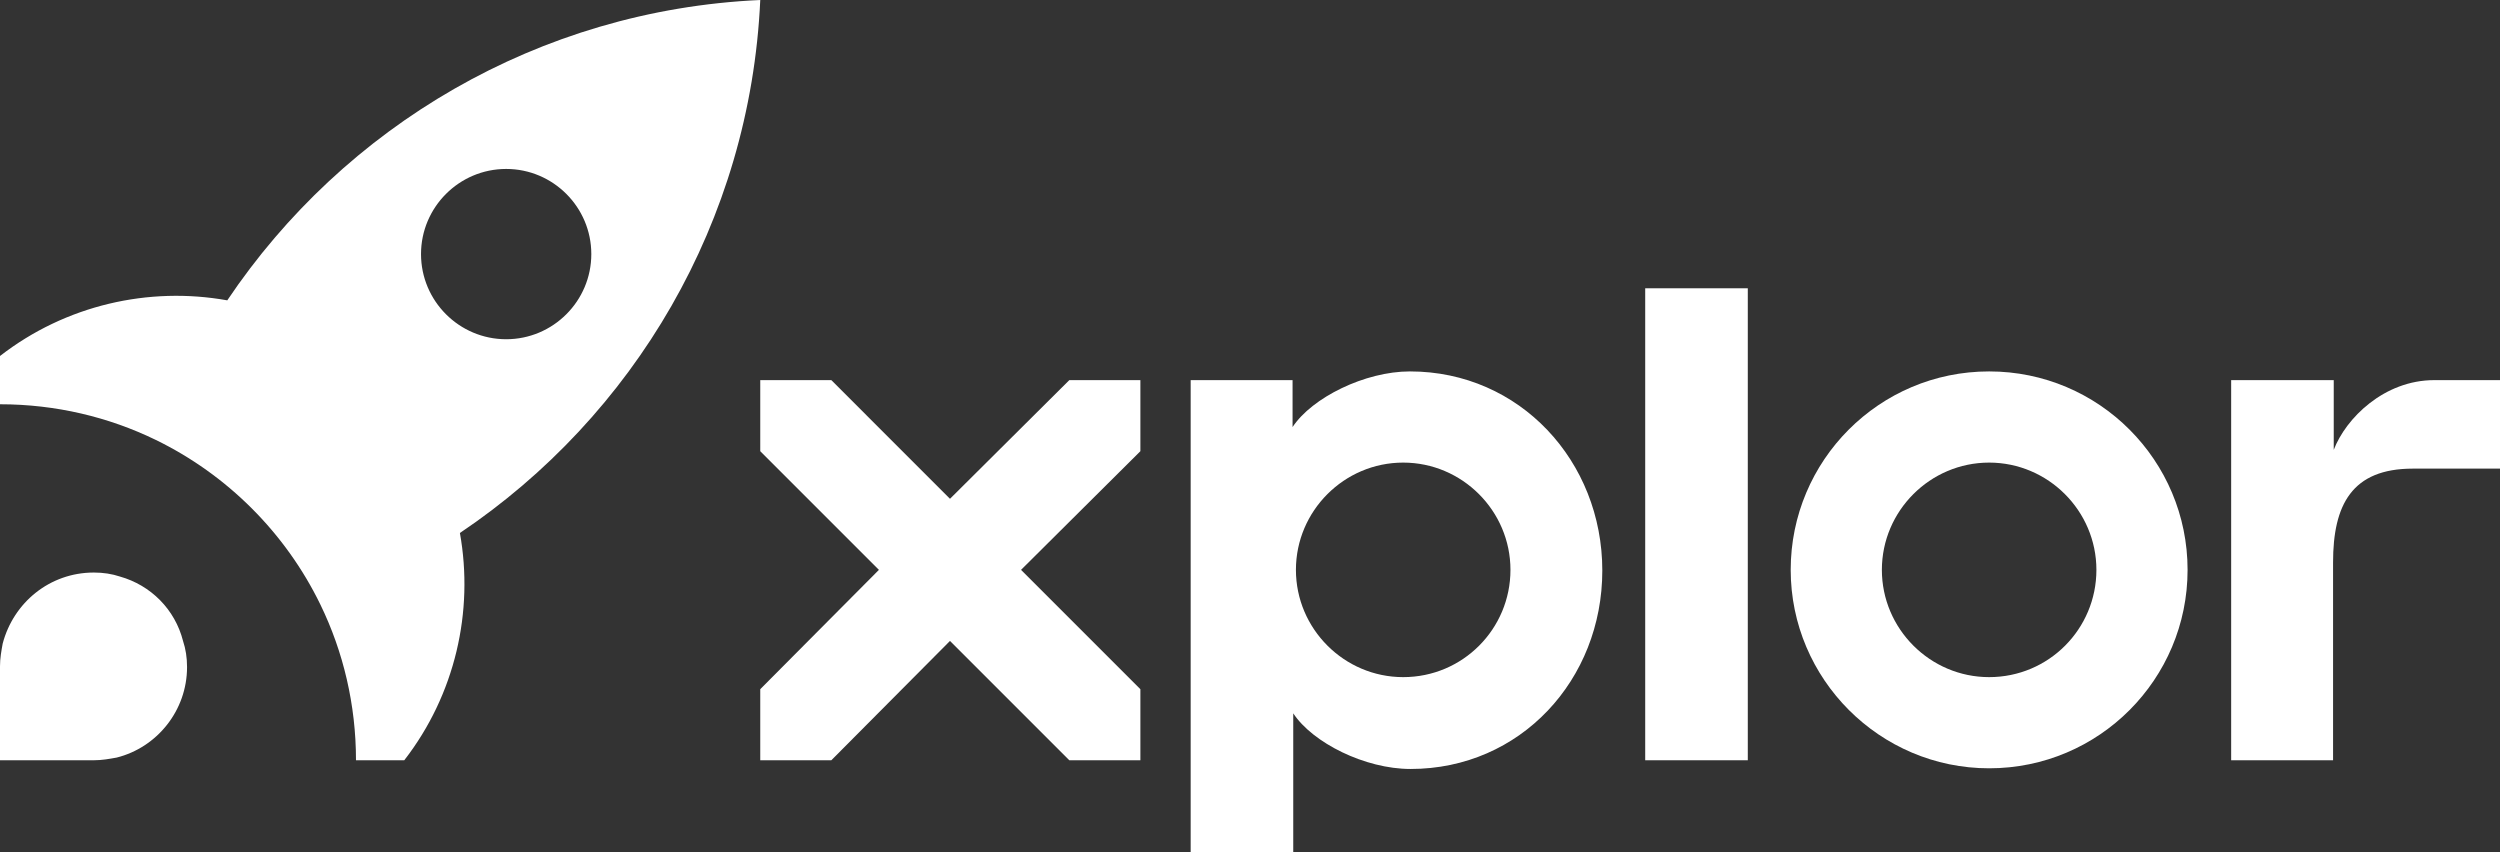
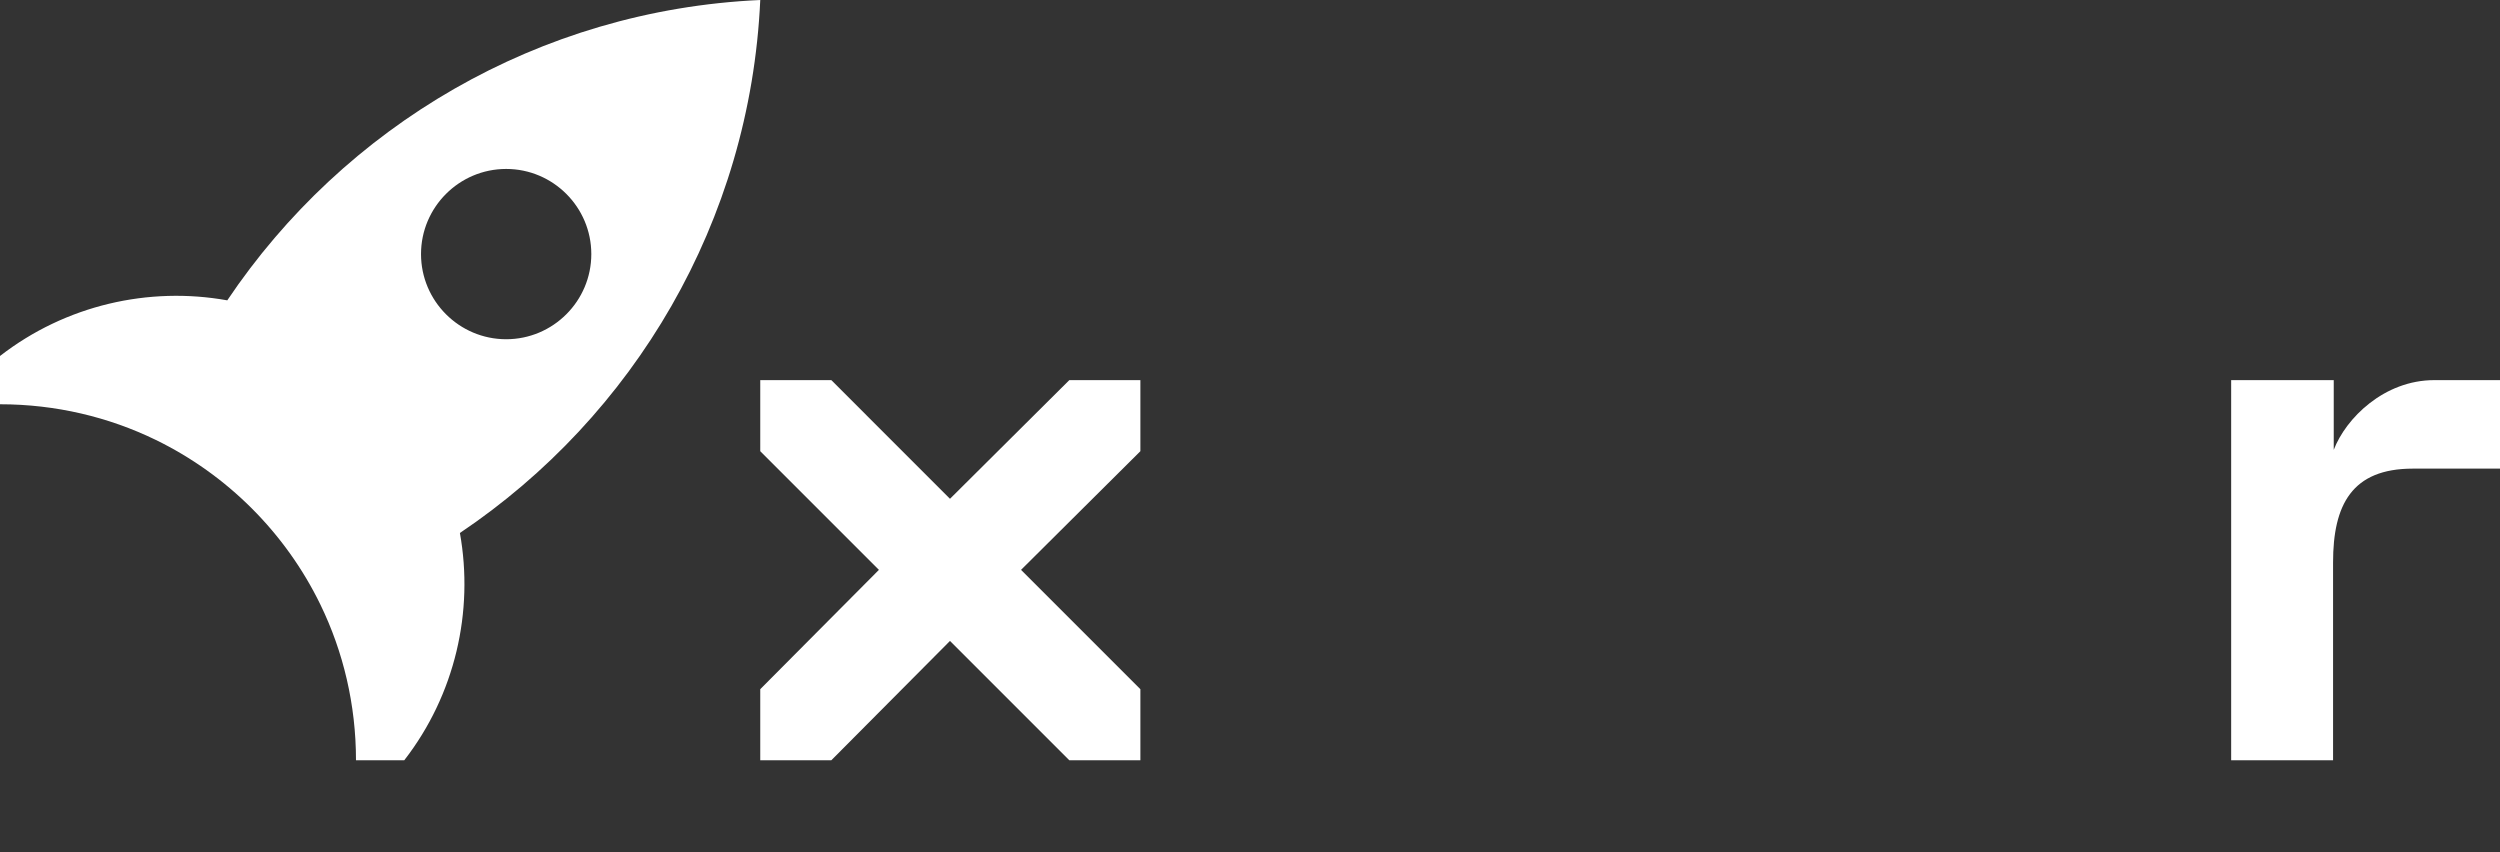
<svg xmlns="http://www.w3.org/2000/svg" width="369.673" height="126" viewBox="0 0 369.673 126" fill="none" version="1.1" id="svg1348">
  <rect x="0" y="0" width="369.673" height="126" fill="#333333" stroke="none" />
  <defs id="defs1352" />
  <title id="title1332">Xplor Logo</title>
  <path d="m 359.958,56.209 c -7.435,0 -13.086,5.651 -14.87,10.31 V 56.209 H 329.92 v 56.21 h 15.068 V 83.174 c 0,-8.526 2.776,-13.879 11.797,-13.879 h 12.888 V 56.209 Z" fill="#F44E27" id="path1334" style="fill:#ffffff" />
-   <path d="m 294.132,54.921 c -16.258,0 -29.343,13.184 -29.343,29.343 0,16.159 13.184,29.344 29.343,29.344 16.258,0 29.344,-13.185 29.344,-29.344 0,-16.159 -13.086,-29.343 -29.344,-29.343 z m 0,45.205 c -8.723,0 -15.861,-7.138 -15.861,-15.862 0,-8.723 7.138,-15.861 15.861,-15.861 8.724,0 15.862,7.138 15.862,15.861 0,8.724 -7.039,15.862 -15.862,15.862 z" fill="#F44E27" id="path1336" style="fill:#ffffff" />
-   <path d="m 258.444,42.628 h -15.168 v 69.791 h 15.168 z" fill="#F44E27" id="path1338" style="fill:#ffffff" />
-   <path d="m 208.48,54.921 c -6.642,0 -14.474,3.866 -17.349,8.228 v -6.94 H 176.063 V 126 h 15.168 v -20.521 c 2.874,4.362 10.607,8.228 17.348,8.228 16.258,0 28.353,-13.185 28.353,-29.344 0,-16.158 -12.194,-29.442 -28.452,-29.442 z m -0.991,45.205 c -8.724,0 -15.862,-7.138 -15.862,-15.862 0,-8.723 7.138,-15.861 15.862,-15.861 8.723,0 15.861,7.138 15.861,15.861 0,8.724 -7.038,15.862 -15.861,15.862 z" fill="#F44E27" id="path1340" style="fill:#ffffff" />
+   <path d="m 258.444,42.628 h -15.168 h 15.168 z" fill="#F44E27" id="path1338" style="fill:#ffffff" />
  <path d="M 140.474,73.756 122.927,56.209 h -10.509 v 10.509 l 17.547,17.546 -17.547,17.646 v 10.509 h 10.509 l 17.547,-17.646 17.645,17.646 h 10.509 V 101.91 L 150.982,84.264 168.628,66.718 V 56.209 h -10.509 z" fill="#F44E27" id="path1342" style="fill:#ffffff" />
-   <path d="M 17.745,85.256 C 16.555,84.859 15.267,84.661 13.879,84.661 7.336,84.661 1.983,89.122 0.397,95.169 0.198,96.26 0,97.35 0,98.54 v 13.879 h 13.879 c 1.19,0 2.28,-0.199 3.371,-0.397 5.948,-1.487 10.409,-6.939 10.409,-13.383 0,-1.388 -0.198,-2.677 -0.595,-3.866 -1.19,-4.66 -4.758,-8.229 -9.319,-9.517 z" fill="#F44E27" id="path1344" style="fill:#ffffff" />
  <path d="M 112.419,0 C 79.605,1.487 50.856,18.736 33.607,44.412 22.008,42.33 9.715,45.106 0,52.64 v 7.138 c 8.228,0 16.06,1.884 22.999,5.254 10.607,5.155 19.232,13.78 24.387,24.387 3.371,6.94 5.254,14.771 5.254,23 h 7.138 C 67.312,102.703 70.088,90.411 68.006,78.812 93.682,61.563 110.932,32.813 112.419,0 Z M 62.256,37.572 c 0,-6.939 5.651,-12.59 12.591,-12.59 6.939,0 12.59,5.651 12.59,12.59 0,6.939 -5.651,12.59 -12.59,12.59 -6.94,0 -12.591,-5.651 -12.591,-12.59 z" fill="#F44E27" id="path1346" style="fill:#ffffff" />
</svg>